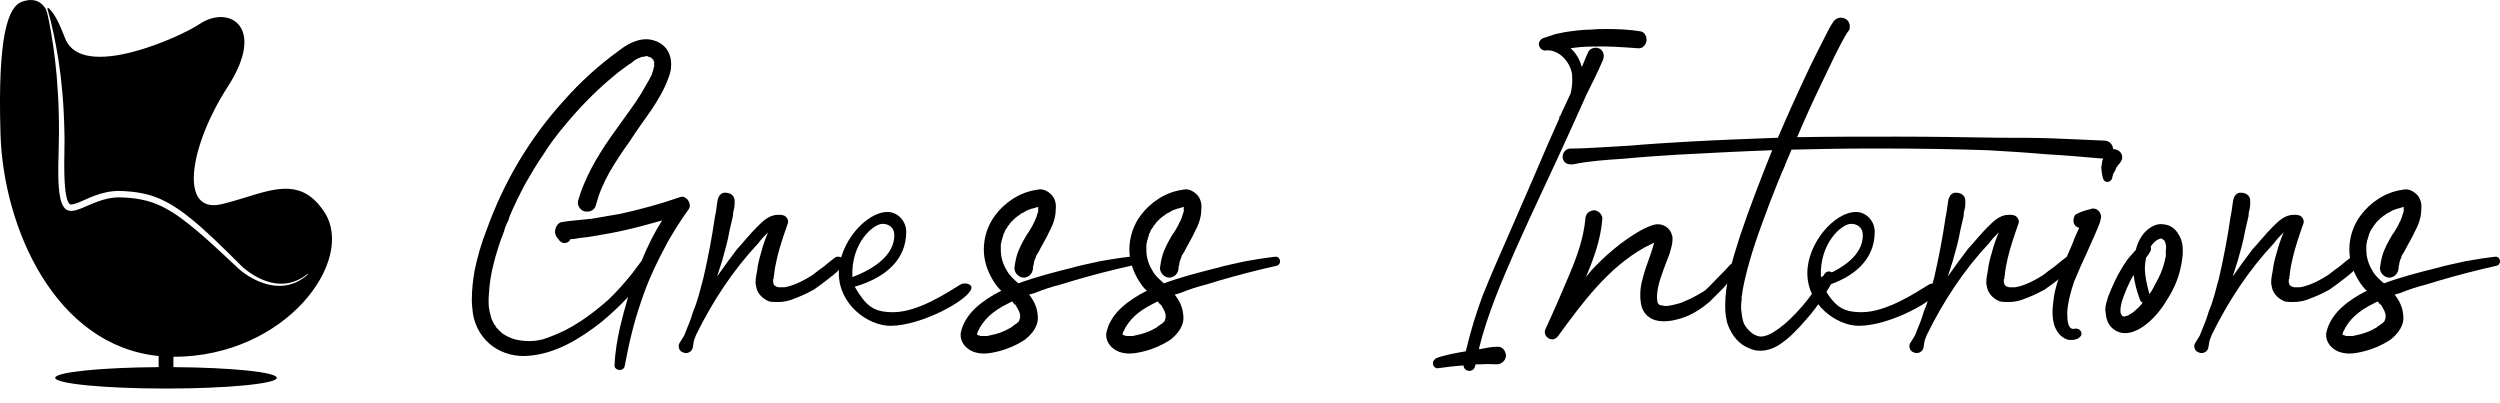
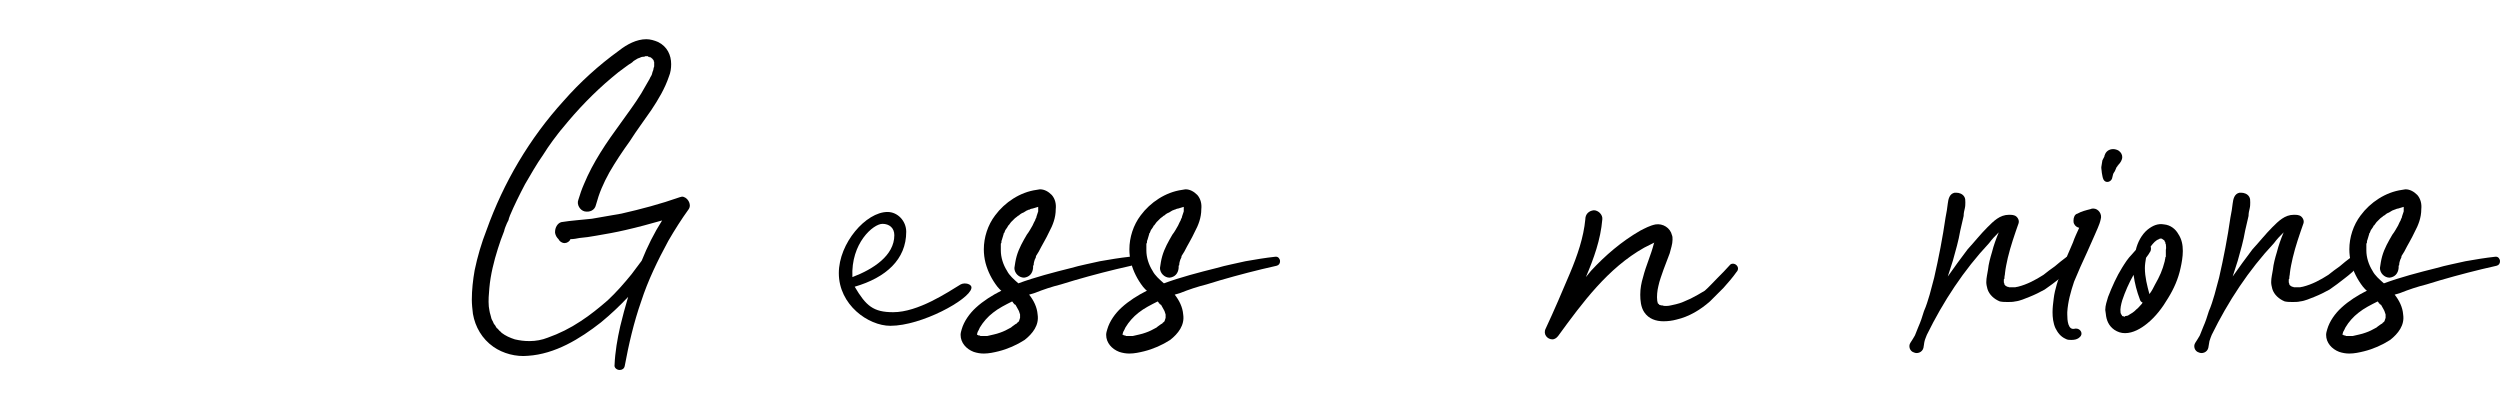
<svg xmlns="http://www.w3.org/2000/svg" width="155" height="25" viewBox="0 0 155 25" fill="none">
  <path d="M38.418 22.939C38.558 22.939 38.699 22.868 38.733 22.692C38.979 21.358 39.296 19.988 39.752 18.689C40.173 17.389 40.77 16.161 41.437 14.931C41.824 14.264 42.245 13.597 42.702 12.965C42.912 12.649 42.596 12.192 42.281 12.192L42.139 12.229C40.945 12.649 39.752 12.965 38.523 13.245L36.697 13.562C36.099 13.632 35.433 13.668 34.8 13.772C34.554 13.843 34.414 14.124 34.414 14.37V14.441C34.451 14.616 34.52 14.722 34.625 14.827C34.695 14.967 34.835 15.071 35.012 15.071C35.152 15.071 35.327 14.967 35.364 14.827C35.573 14.827 35.748 14.791 35.925 14.756C36.277 14.722 36.592 14.685 36.944 14.616C37.574 14.51 38.172 14.404 38.77 14.264C39.542 14.089 40.313 13.878 41.051 13.668C40.559 14.441 40.138 15.283 39.786 16.161L39.156 17.003C38.699 17.566 38.206 18.127 37.679 18.619C37.153 19.075 36.592 19.532 35.994 19.919C35.364 20.34 34.66 20.69 33.959 20.936C33.607 21.076 33.221 21.147 32.834 21.147C32.483 21.147 32.238 21.112 31.921 21.041C31.606 20.936 31.36 20.832 31.079 20.62C31.114 20.62 30.973 20.515 30.973 20.515C30.902 20.446 30.867 20.374 30.799 20.34C30.762 20.305 30.762 20.268 30.693 20.163C30.622 20.094 30.587 20.022 30.552 19.919C30.481 19.813 30.447 19.708 30.412 19.532C30.341 19.321 30.341 19.181 30.306 19.006C30.272 18.619 30.306 18.233 30.341 17.847C30.412 17.04 30.622 16.196 30.867 15.423C30.973 15.071 31.114 14.685 31.254 14.335C31.289 14.158 31.36 14.018 31.429 13.843L31.535 13.632C31.535 13.562 31.569 13.528 31.569 13.491C31.569 13.491 31.606 13.422 31.606 13.387C31.887 12.719 32.202 12.088 32.553 11.419C32.905 10.823 33.255 10.191 33.678 9.593C33.853 9.313 34.064 8.997 34.273 8.717C34.52 8.399 34.66 8.19 34.906 7.909C35.819 6.785 36.838 5.731 37.925 4.819C38.206 4.573 38.487 4.361 38.733 4.186C38.873 4.081 39.016 3.975 39.191 3.871C39.26 3.8 39.296 3.765 39.365 3.731L39.542 3.625L39.646 3.589C39.717 3.554 39.786 3.519 39.892 3.519H39.963C39.963 3.485 39.998 3.485 40.032 3.485H40.173C40.173 3.519 40.173 3.519 40.209 3.519C40.244 3.519 40.278 3.519 40.278 3.554H40.349L40.419 3.625C40.455 3.625 40.455 3.66 40.455 3.66L40.524 3.731C40.524 3.765 40.524 3.8 40.559 3.835V4.117C40.559 4.152 40.524 4.186 40.524 4.221C40.524 4.292 40.49 4.398 40.455 4.467L40.419 4.607C40.384 4.713 40.313 4.784 40.278 4.888L39.752 5.801C39.365 6.433 38.91 7.031 38.487 7.627C37.611 8.823 36.767 10.051 36.205 11.419C36.065 11.737 35.959 12.052 35.853 12.403C35.748 12.684 35.959 13.036 36.24 13.105C36.557 13.176 36.873 13.036 36.944 12.719C37.153 11.948 37.399 11.385 37.785 10.683C38.172 10.016 38.593 9.384 39.05 8.751C39.471 8.085 39.927 7.487 40.384 6.819C40.805 6.187 41.226 5.485 41.472 4.747C41.578 4.501 41.612 4.221 41.612 3.975C41.612 3.414 41.368 2.887 40.805 2.606C40.559 2.501 40.313 2.431 40.069 2.431C39.471 2.431 38.873 2.747 38.383 3.133C37.119 4.046 35.959 5.099 34.941 6.259C32.834 8.577 31.219 11.316 30.166 14.264C29.849 15.071 29.603 15.915 29.428 16.757C29.322 17.355 29.253 17.987 29.253 18.583C29.253 18.864 29.288 19.181 29.322 19.462C29.463 20.268 29.885 21.007 30.587 21.499C31.185 21.92 31.992 22.131 32.728 22.06C34.414 21.954 35.959 21.007 37.259 19.988C37.857 19.496 38.418 18.97 38.945 18.408C38.77 19.006 38.593 19.636 38.453 20.234C38.278 21.007 38.137 21.814 38.103 22.622C38.066 22.798 38.243 22.939 38.418 22.939Z" fill="black" />
-   <path d="M42.351 21.849C42.563 21.955 42.878 21.849 42.949 21.568C42.984 21.428 42.984 21.288 43.018 21.148C43.053 21.007 43.124 20.867 43.158 20.761C44.177 18.689 45.442 16.758 47.022 15.072C47.197 14.828 47.408 14.616 47.618 14.405C47.443 14.828 47.303 15.214 47.197 15.635C47.091 15.985 46.987 16.371 46.951 16.723C46.916 16.969 46.845 17.215 46.845 17.496C46.845 17.636 46.881 17.776 46.916 17.916C47.022 18.268 47.337 18.549 47.689 18.689C47.864 18.724 48.004 18.724 48.181 18.724C48.321 18.724 48.496 18.724 48.636 18.689C48.953 18.654 49.234 18.514 49.515 18.409C49.867 18.268 50.147 18.128 50.463 17.953C50.779 17.742 51.095 17.496 51.41 17.25C51.727 17.004 52.043 16.758 52.289 16.408C52.465 16.162 52.219 15.916 51.973 15.916C51.902 15.916 51.833 15.916 51.797 15.95C51.553 16.127 51.306 16.336 51.095 16.512C50.849 16.688 50.603 16.863 50.393 17.04C49.901 17.355 49.375 17.636 48.813 17.776C48.742 17.776 48.671 17.811 48.636 17.811H48.25C48.215 17.776 48.144 17.776 48.11 17.776V17.742C48.075 17.742 48.075 17.742 48.041 17.707C48.004 17.707 48.004 17.707 48.004 17.67C47.969 17.67 47.969 17.636 47.969 17.601C47.969 17.636 47.935 17.461 47.935 17.53V17.355C47.935 17.32 47.935 17.284 47.969 17.284V17.215C47.969 17.109 48.004 17.04 48.004 16.934C48.041 16.617 48.11 16.302 48.181 15.985C48.356 15.248 48.602 14.545 48.848 13.843C48.917 13.632 48.742 13.388 48.567 13.351C48.461 13.317 48.356 13.317 48.25 13.317C47.689 13.317 47.303 13.703 46.916 14.089C46.495 14.51 46.109 15.002 45.688 15.458C45.265 16.021 44.844 16.582 44.458 17.144L44.775 16.162C44.95 15.529 45.125 14.931 45.23 14.301L45.442 13.388C45.442 13.211 45.477 13.07 45.511 12.93C45.547 12.79 45.547 12.65 45.547 12.544C45.547 12.404 45.547 12.298 45.477 12.192C45.371 12.017 45.161 11.948 44.984 11.948H44.879C44.563 12.017 44.492 12.332 44.458 12.615C44.423 12.896 44.389 13.176 44.317 13.492C44.143 14.722 43.897 15.985 43.616 17.215C43.51 17.566 43.439 17.916 43.335 18.268C43.23 18.62 43.124 18.97 42.984 19.287C42.878 19.637 42.772 19.954 42.632 20.269L42.422 20.796C42.351 20.936 42.246 21.076 42.14 21.253C42 21.463 42.105 21.78 42.351 21.849Z" fill="black" />
  <path d="M55.204 20.2C57.133 20.2 60.084 18.584 60.224 17.882C60.295 17.602 59.803 17.496 59.557 17.636C58.75 18.128 56.924 19.356 55.378 19.356C54.148 19.356 53.693 18.97 52.991 17.776C54.921 17.215 56.186 16.09 56.186 14.37C56.186 13.703 55.659 13.142 55.027 13.142C53.693 13.142 52.007 15.072 52.007 16.934C52.007 18.901 53.833 20.2 55.204 20.2ZM52.849 17.18C52.745 15.072 54.148 13.878 54.712 13.878C55.132 13.878 55.448 14.124 55.448 14.582C55.448 15.844 54.148 16.688 52.849 17.18Z" fill="black" />
  <path d="M60.997 21.92C61.313 21.92 61.63 21.849 61.91 21.78C62.471 21.64 63.033 21.394 63.525 21.077C64.017 20.69 64.438 20.164 64.332 19.497C64.297 19.041 64.088 18.62 63.805 18.268L64.157 18.163C64.684 17.953 65.21 17.776 65.772 17.636C66.896 17.284 68.055 16.969 69.214 16.688L70.127 16.477C70.268 16.442 70.337 16.337 70.337 16.196C70.337 16.056 70.233 15.916 70.092 15.916H70.056C69.424 15.985 68.793 16.09 68.195 16.196C67.598 16.337 67.002 16.442 66.404 16.617C65.281 16.898 64.192 17.18 63.138 17.567C62.858 17.321 62.577 17.075 62.437 16.794C62.191 16.408 62.051 15.95 62.051 15.53V15.143C62.051 15.108 62.051 15.072 62.085 15.072C62.085 15.002 62.085 14.932 62.12 14.862L62.225 14.511V14.476L62.262 14.442L62.331 14.264C62.402 14.159 62.471 14.09 62.506 13.984C62.543 13.984 62.577 13.915 62.577 13.915L62.683 13.772L62.929 13.528L63.069 13.423L63.104 13.388L63.175 13.352C63.244 13.282 63.35 13.211 63.456 13.177C63.525 13.142 63.665 13.036 63.702 13.036C63.736 13.036 63.771 13.002 63.771 13.002C63.805 13.002 63.842 13.002 63.876 12.966C63.911 12.966 63.946 12.931 64.017 12.931L64.368 12.825V13.106L64.263 13.423C64.263 13.492 64.228 13.528 64.192 13.598V13.632C64.122 13.738 64.088 13.844 64.017 13.984C63.911 14.159 63.805 14.37 63.665 14.546C63.419 14.968 63.175 15.389 63.033 15.881C62.963 16.127 62.929 16.372 62.892 16.617C62.892 16.934 63.175 17.215 63.49 17.215C63.805 17.18 64.017 16.969 64.051 16.617V16.512C64.051 16.512 64.051 16.442 64.088 16.442C64.088 16.302 64.122 16.196 64.157 16.09C64.192 16.056 64.192 15.985 64.228 15.95V15.881L64.403 15.598C64.614 15.178 64.859 14.791 65.035 14.405C65.282 13.95 65.456 13.492 65.456 12.966C65.491 12.65 65.422 12.333 65.21 12.089C65.001 11.878 64.755 11.737 64.474 11.737C64.403 11.737 64.332 11.772 64.263 11.772C63.244 11.912 62.297 12.544 61.699 13.352C61.243 13.95 60.997 14.722 60.997 15.458C60.997 15.741 61.032 16.022 61.103 16.302C61.243 16.828 61.489 17.321 61.839 17.776C61.91 17.848 61.979 17.953 62.085 18.022C61.524 18.303 60.963 18.655 60.505 19.076C60.119 19.427 59.767 19.919 59.627 20.41C59.592 20.515 59.557 20.656 59.557 20.761C59.557 21.253 59.909 21.64 60.365 21.815C60.576 21.886 60.786 21.92 60.997 21.92ZM60.786 20.832C60.751 20.796 60.717 20.796 60.68 20.796H60.645C60.645 20.761 60.645 20.761 60.611 20.761H60.576V20.69C60.576 20.727 60.611 20.621 60.611 20.587C60.645 20.515 60.717 20.41 60.751 20.306C60.963 19.954 61.243 19.637 61.559 19.393C61.91 19.11 62.331 18.901 62.752 18.689C62.789 18.724 62.823 18.761 62.823 18.795C62.858 18.795 62.858 18.83 62.892 18.864L62.963 18.901L63.138 19.216C63.138 19.251 63.175 19.251 63.175 19.287C63.209 19.356 63.209 19.427 63.244 19.497V19.708C63.244 19.743 63.209 19.777 63.209 19.814C63.209 19.848 63.175 19.883 63.175 19.919L63.104 19.989C63.069 19.989 63.069 20.023 63.033 20.06L62.963 20.094C62.929 20.129 62.752 20.235 62.683 20.306C62.437 20.446 62.225 20.55 62.016 20.621C61.735 20.727 61.489 20.761 61.209 20.832H60.786Z" fill="black" />
  <path d="M70.022 21.92C70.337 21.92 70.654 21.849 70.934 21.78C71.496 21.64 72.059 21.394 72.549 21.077C73.041 20.69 73.462 20.164 73.358 19.497C73.322 19.041 73.112 18.62 72.832 18.268L73.182 18.163C73.708 17.953 74.235 17.776 74.798 17.636C75.92 17.284 77.08 16.969 78.239 16.688L79.151 16.477C79.292 16.442 79.363 16.337 79.363 16.196C79.363 16.056 79.257 15.916 79.117 15.916H79.08C78.45 15.985 77.818 16.09 77.22 16.196C76.624 16.337 76.026 16.442 75.428 16.617C74.306 16.898 73.218 17.18 72.162 17.567C71.882 17.321 71.602 17.075 71.461 16.794C71.215 16.408 71.075 15.95 71.075 15.53V15.143C71.075 15.108 71.075 15.072 71.109 15.072C71.109 15.002 71.109 14.932 71.146 14.862L71.25 14.511V14.476L71.286 14.442L71.356 14.264C71.426 14.159 71.496 14.09 71.532 13.984C71.567 13.984 71.602 13.915 71.602 13.915L71.707 13.772L71.953 13.528L72.094 13.423L72.128 13.388L72.2 13.352C72.268 13.282 72.374 13.211 72.48 13.177C72.549 13.142 72.689 13.036 72.726 13.036C72.76 13.036 72.795 13.002 72.795 13.002C72.832 13.002 72.866 13.002 72.901 12.966C72.936 12.966 72.972 12.931 73.041 12.931L73.393 12.825V13.106L73.287 13.423C73.287 13.492 73.252 13.528 73.216 13.598V13.632C73.147 13.738 73.112 13.844 73.041 13.984C72.936 14.159 72.832 14.37 72.689 14.546C72.445 14.968 72.2 15.389 72.059 15.881C71.988 16.127 71.953 16.372 71.918 16.617C71.918 16.934 72.2 17.215 72.514 17.215C72.832 17.18 73.041 16.969 73.076 16.617V16.512C73.076 16.512 73.076 16.442 73.112 16.442C73.112 16.302 73.147 16.196 73.182 16.09C73.216 16.056 73.216 15.985 73.252 15.95V15.881L73.428 15.598C73.639 15.178 73.885 14.791 74.06 14.405C74.306 13.95 74.481 13.492 74.481 12.966C74.516 12.65 74.446 12.333 74.235 12.089C74.025 11.878 73.779 11.737 73.499 11.737C73.428 11.737 73.358 11.772 73.287 11.772C72.268 11.912 71.321 12.544 70.723 13.352C70.268 13.95 70.022 14.722 70.022 15.458C70.022 15.741 70.056 16.022 70.127 16.302C70.268 16.828 70.514 17.321 70.864 17.776C70.934 17.848 71.006 17.953 71.109 18.022C70.548 18.303 69.987 18.655 69.529 19.076C69.143 19.427 68.793 19.919 68.653 20.41C68.616 20.515 68.582 20.656 68.582 20.761C68.582 21.253 68.934 21.64 69.389 21.815C69.6 21.886 69.81 21.92 70.022 21.92ZM69.81 20.832C69.776 20.796 69.741 20.796 69.706 20.796H69.67C69.67 20.761 69.67 20.761 69.635 20.761H69.6V20.69C69.6 20.727 69.635 20.621 69.635 20.587C69.67 20.515 69.741 20.41 69.776 20.306C69.987 19.954 70.268 19.637 70.582 19.393C70.934 19.11 71.356 18.901 71.776 18.689C71.813 18.724 71.848 18.761 71.848 18.795C71.882 18.795 71.882 18.83 71.918 18.864L71.988 18.901L72.162 19.216C72.162 19.251 72.2 19.251 72.2 19.287C72.234 19.356 72.234 19.427 72.268 19.497V19.708C72.268 19.743 72.234 19.777 72.234 19.814C72.234 19.848 72.2 19.883 72.2 19.919L72.128 19.989C72.094 19.989 72.094 20.023 72.059 20.06L71.988 20.094C71.953 20.129 71.776 20.235 71.707 20.306C71.461 20.446 71.25 20.55 71.04 20.621C70.76 20.727 70.514 20.761 70.233 20.832H69.81Z" fill="black" />
-   <path d="M90.986 22.974C91.161 23.045 91.407 22.939 91.442 22.728C91.476 22.693 91.476 22.622 91.476 22.587H91.863C92.18 22.552 92.495 22.587 92.812 22.587C93.093 22.587 93.373 22.341 93.373 22.026C93.339 21.745 93.162 21.499 92.881 21.499H92.812C92.495 21.499 92.143 21.568 91.793 21.64H91.688C92.214 19.496 93.093 17.461 93.969 15.458C95.094 12.93 96.287 10.472 97.412 7.979L98.359 5.873C98.711 5.171 99.061 4.467 99.378 3.731C99.484 3.485 99.447 3.205 99.203 3.027C99.132 2.993 99.026 2.959 98.92 2.959C98.746 2.959 98.534 3.062 98.465 3.239C98.325 3.52 98.219 3.835 98.078 4.152C98.078 4.152 98.078 4.118 98.044 4.081C97.938 3.66 97.692 3.274 97.377 2.993C97.832 2.922 98.254 2.887 98.711 2.887C99.658 2.853 100.606 2.922 101.556 2.993C101.836 3.027 102.046 2.781 102.082 2.535C102.117 2.291 101.977 1.975 101.696 1.94C101.029 1.834 100.326 1.799 99.658 1.799C99.344 1.799 98.992 1.799 98.676 1.834C98.148 1.834 97.621 1.905 97.131 1.975C96.885 2.009 96.639 2.08 96.428 2.115C96.181 2.186 95.938 2.291 95.691 2.361C95.551 2.395 95.41 2.572 95.41 2.713V2.781C95.445 2.959 95.586 3.133 95.795 3.133C96.533 3.027 97.2 3.66 97.412 4.361C97.481 4.573 97.481 4.748 97.481 4.959C97.481 5.24 97.446 5.521 97.377 5.801L96.85 6.926L96.744 7.172C96.674 7.207 96.674 7.277 96.674 7.347C96.428 7.873 96.218 8.4 95.972 8.927L95.128 10.893C94.567 12.158 94.04 13.422 93.479 14.685C92.952 15.881 92.426 17.074 91.934 18.302C91.513 19.427 91.161 20.586 90.88 21.78C90.283 21.886 89.65 21.989 89.054 22.201C88.949 22.272 88.843 22.376 88.843 22.482V22.552C88.843 22.693 88.983 22.833 89.123 22.833C89.65 22.762 90.177 22.693 90.74 22.658C90.74 22.799 90.846 22.939 90.986 22.974Z" fill="black" />
  <path d="M96.252 21.041C96.358 21.041 96.498 20.972 96.604 20.832C98.113 18.76 99.693 16.617 101.942 15.354L102.572 15.037C102.538 15.071 102.538 15.108 102.538 15.108C102.363 15.809 102.046 16.476 101.871 17.18C101.765 17.53 101.696 17.881 101.696 18.268C101.696 18.619 101.731 19.04 101.942 19.356C102.223 19.776 102.678 19.919 103.136 19.919C103.416 19.919 103.697 19.882 103.943 19.813C104.716 19.636 105.417 19.215 106.015 18.689L106.857 17.847C107.137 17.53 107.42 17.214 107.664 16.863C107.77 16.757 107.805 16.582 107.664 16.442C107.56 16.336 107.349 16.301 107.243 16.442C106.997 16.722 106.751 16.968 106.471 17.249C106.224 17.495 105.978 17.776 105.698 18.022C105.417 18.196 105.102 18.373 104.821 18.514C104.504 18.654 104.224 18.794 103.908 18.863C103.697 18.9 103.522 18.97 103.311 18.97C103.24 18.97 103.136 18.97 103.064 18.934H102.995C102.959 18.934 102.924 18.9 102.89 18.9C102.855 18.9 102.855 18.863 102.855 18.863L102.818 18.829C102.784 18.829 102.784 18.794 102.784 18.794L102.749 18.654C102.713 18.373 102.749 18.022 102.818 17.741C102.89 17.389 103.03 17.04 103.136 16.722L103.522 15.704C103.591 15.423 103.697 15.142 103.697 14.862C103.697 14.756 103.697 14.65 103.662 14.581C103.557 14.124 103.099 13.843 102.644 13.914C102.292 13.983 101.977 14.158 101.696 14.3C100.537 14.967 99.518 15.844 98.64 16.793L98.325 17.18C98.817 16.021 99.238 14.862 99.344 13.597C99.378 13.316 99.097 13.036 98.817 13.036C98.5 13.07 98.29 13.282 98.29 13.597C98.184 14.721 97.798 15.844 97.34 16.934C96.85 18.093 96.358 19.25 95.832 20.374C95.655 20.726 95.938 21.041 96.252 21.041Z" fill="black" />
-   <path d="M109.14 21.745C109.596 21.745 110.053 21.568 110.439 21.288C111.001 20.901 111.493 20.374 111.948 19.848C112.406 19.356 112.792 18.794 113.178 18.196C113.353 17.916 113.528 17.635 113.668 17.32C113.809 17.074 113.599 16.828 113.388 16.828C113.282 16.828 113.178 16.897 113.107 17.003C112.475 18.162 111.668 19.18 110.685 20.059C110.439 20.268 110.193 20.446 109.913 20.62C109.667 20.761 109.421 20.866 109.14 20.866C108.717 20.832 108.331 20.446 108.121 20.059C108.016 19.776 107.981 19.462 107.946 19.146C107.946 18.97 107.946 18.794 107.981 18.619V18.373C107.981 18.337 108.016 18.302 108.016 18.233V18.196C108.05 17.916 108.121 17.601 108.19 17.284C108.367 16.547 108.577 15.809 108.823 15.071C109.104 14.229 109.421 13.387 109.736 12.544L110.262 11.21C110.368 10.998 110.439 10.752 110.543 10.543C110.58 10.437 110.649 10.331 110.685 10.225V10.157C110.72 10.157 110.72 10.157 110.72 10.122C110.754 10.085 110.754 10.016 110.789 9.945C110.895 9.735 110.966 9.524 111.07 9.278C112.615 9.243 114.161 9.209 115.706 9.209H116.794C118.937 9.209 121.078 9.243 123.221 9.313C124.45 9.384 125.609 9.453 126.802 9.559C128.03 9.63 129.26 9.735 130.454 9.839C130.735 9.876 131.016 9.593 131.016 9.313V9.278C131.016 8.963 130.77 8.717 130.454 8.717C129.366 8.68 128.313 8.611 127.223 8.577C126.135 8.54 125.082 8.54 123.992 8.54C121.851 8.505 119.71 8.471 117.567 8.471C115.531 8.471 113.459 8.471 111.422 8.505C111.914 7.346 112.44 6.187 113.001 5.03C113.493 4.011 113.951 2.993 114.512 2.045L114.618 1.905C114.687 1.834 114.687 1.728 114.687 1.622C114.687 1.447 114.581 1.236 114.407 1.167C114.161 1.026 113.845 1.096 113.668 1.342C113.459 1.659 113.282 2.009 113.107 2.36C112.827 2.922 112.511 3.519 112.229 4.117C111.527 5.591 110.86 7.065 110.228 8.54C108.367 8.611 106.47 8.68 104.61 8.786C103.416 8.857 102.222 8.926 101.028 9.032L99.237 9.137C98.605 9.172 98.007 9.209 97.377 9.209C97.094 9.209 96.885 9.453 96.885 9.699V9.77C96.919 10.051 97.131 10.191 97.377 10.191H97.517C98.534 9.979 99.624 9.911 100.677 9.839C101.765 9.735 102.854 9.665 103.942 9.593C105.909 9.489 107.91 9.384 109.876 9.313C109.174 11.069 108.473 12.859 107.875 14.65C107.629 15.423 107.383 16.196 107.208 16.968C107.068 17.601 106.962 18.268 106.962 18.934C106.962 19.356 106.997 19.776 107.137 20.163C107.383 20.796 107.804 21.358 108.473 21.602C108.682 21.708 108.928 21.745 109.14 21.745Z" fill="black" />
-   <path d="M115.249 20.2C117.181 20.2 120.131 18.584 120.272 17.882C120.341 17.602 119.85 17.496 119.604 17.636C118.797 18.128 116.971 19.356 115.426 19.356C114.196 19.356 113.74 18.97 113.039 17.776C114.969 17.215 116.233 16.09 116.233 14.37C116.233 13.703 115.707 13.142 115.074 13.142C113.74 13.142 112.055 15.072 112.055 16.934C112.055 18.901 113.881 20.2 115.249 20.2ZM112.897 17.18C112.793 15.072 114.196 13.878 114.759 13.878C115.18 13.878 115.495 14.124 115.495 14.582C115.495 15.844 114.196 16.688 112.897 17.18Z" fill="black" />
  <path d="M118.657 21.849C118.866 21.955 119.183 21.849 119.253 21.568C119.287 21.428 119.287 21.288 119.324 21.148C119.358 21.007 119.429 20.867 119.464 20.761C120.483 18.689 121.746 16.758 123.326 15.072C123.502 14.828 123.712 14.616 123.923 14.405C123.748 14.828 123.608 15.214 123.502 15.635C123.396 15.985 123.291 16.371 123.256 16.723C123.222 16.969 123.15 17.215 123.15 17.496C123.15 17.636 123.185 17.776 123.222 17.916C123.326 18.268 123.642 18.549 123.992 18.689C124.169 18.724 124.31 18.724 124.484 18.724C124.625 18.724 124.802 18.724 124.942 18.689C125.257 18.654 125.538 18.514 125.818 18.409C126.17 18.268 126.451 18.128 126.768 17.953C127.083 17.742 127.4 17.496 127.716 17.25C128.031 17.004 128.348 16.758 128.594 16.408C128.769 16.162 128.523 15.916 128.277 15.916C128.208 15.916 128.136 15.916 128.102 15.95C127.856 16.127 127.61 16.336 127.4 16.512C127.154 16.688 126.908 16.863 126.697 17.04C126.205 17.355 125.678 17.636 125.117 17.776C125.048 17.776 124.976 17.811 124.942 17.811H124.556C124.521 17.776 124.45 17.776 124.415 17.776V17.742C124.379 17.742 124.379 17.742 124.344 17.707C124.31 17.707 124.31 17.707 124.31 17.67C124.275 17.67 124.275 17.636 124.275 17.601C124.275 17.636 124.238 17.461 124.238 17.53V17.355C124.238 17.32 124.238 17.284 124.275 17.284V17.215C124.275 17.109 124.31 17.04 124.31 16.934C124.344 16.617 124.415 16.302 124.484 15.985C124.661 15.248 124.906 14.545 125.152 13.843C125.222 13.632 125.048 13.388 124.871 13.351C124.765 13.317 124.661 13.317 124.556 13.317C123.992 13.317 123.608 13.703 123.222 14.089C122.799 14.51 122.412 15.002 121.992 15.458C121.57 16.021 121.15 16.582 120.763 17.144L121.078 16.162C121.253 15.529 121.43 14.931 121.536 14.301L121.746 13.388C121.746 13.211 121.782 13.07 121.816 12.93C121.851 12.79 121.851 12.65 121.851 12.544C121.851 12.404 121.851 12.298 121.782 12.192C121.676 12.017 121.465 11.948 121.29 11.948H121.184C120.869 12.017 120.798 12.332 120.763 12.615C120.727 12.896 120.692 13.176 120.623 13.492C120.446 14.722 120.2 15.985 119.919 17.215C119.814 17.566 119.745 17.916 119.639 18.268C119.533 18.62 119.429 18.97 119.287 19.287C119.183 19.637 119.078 19.954 118.937 20.269L118.726 20.796C118.657 20.936 118.551 21.076 118.445 21.253C118.305 21.463 118.411 21.78 118.657 21.849Z" fill="black" />
  <path d="M130.42 11.139C130.56 11.385 130.875 11.279 130.946 11.07L131.016 10.789C131.016 10.753 131.052 10.753 131.052 10.718L131.121 10.612L131.227 10.366C131.262 10.332 131.296 10.297 131.296 10.262C131.333 10.262 131.333 10.226 131.333 10.226C131.473 10.085 131.579 9.911 131.579 9.736C131.579 9.593 131.508 9.453 131.368 9.349C131.262 9.278 131.121 9.244 131.016 9.244C130.77 9.244 130.56 9.384 130.489 9.63C130.454 9.699 130.454 9.699 130.489 9.665C130.489 9.699 130.454 9.699 130.454 9.736L130.348 9.945C130.314 10.085 130.314 10.226 130.28 10.366C130.28 10.507 130.314 10.612 130.314 10.718C130.348 10.858 130.348 10.999 130.42 11.139ZM128.417 21.076C128.628 21.076 128.803 21.042 128.944 20.901C129.19 20.69 128.98 20.374 128.734 20.374H128.663C128.207 20.515 128.171 19.848 128.171 19.496V19.356C128.207 18.724 128.382 18.093 128.594 17.46C128.84 16.863 129.12 16.23 129.401 15.634L129.822 14.685C129.962 14.335 130.174 13.949 130.243 13.597C130.348 13.282 130.102 12.93 129.788 12.93C129.716 12.93 129.682 12.93 129.612 12.965C129.33 13.036 129.049 13.105 128.803 13.245C128.628 13.282 128.557 13.492 128.557 13.668C128.557 13.738 128.557 13.809 128.594 13.878C128.663 14.018 128.768 14.089 128.909 14.124C128.768 14.441 128.628 14.722 128.522 15.037C128.276 15.598 128.03 16.162 127.821 16.757C127.61 17.32 127.4 17.916 127.329 18.514C127.294 18.794 127.258 19.075 127.258 19.356C127.258 19.673 127.294 20.023 127.434 20.34C127.575 20.62 127.75 20.866 128.067 21.007C128.171 21.076 128.313 21.076 128.417 21.076Z" fill="black" />
  <path d="M135.055 14.51C134.88 14.195 134.563 13.949 134.176 13.914C133.792 13.843 133.475 13.983 133.159 14.229C132.773 14.545 132.527 15.037 132.421 15.494L132.175 15.775C131.929 16.021 131.755 16.302 131.579 16.582C131.228 17.143 130.947 17.776 130.701 18.408C130.63 18.654 130.526 18.935 130.526 19.216L130.561 19.462C130.595 19.848 130.736 20.2 131.087 20.446C131.297 20.586 131.509 20.655 131.755 20.655C132.247 20.655 132.737 20.374 133.123 20.059C133.649 19.636 134.073 19.075 134.423 18.48C134.774 17.916 135.055 17.284 135.195 16.617C135.266 16.302 135.335 15.915 135.335 15.563C135.335 15.177 135.266 14.827 135.055 14.51ZM134.282 15.494V15.915C134.247 15.95 134.247 15.984 134.247 16.021C134.247 16.055 134.213 16.126 134.213 16.196C134.073 16.757 133.895 17.143 133.615 17.635C133.509 17.847 133.405 18.056 133.263 18.233C133.123 17.706 132.983 17.18 132.983 16.617C132.983 16.407 133.019 16.196 133.054 15.984C133.159 15.844 133.263 15.704 133.335 15.563C133.369 15.458 133.369 15.354 133.335 15.283C133.369 15.283 133.369 15.248 133.369 15.248C133.509 15.071 133.649 14.896 133.861 14.827C133.895 14.791 133.932 14.791 133.967 14.791H134.001C134.036 14.791 134.073 14.827 134.073 14.827L134.176 14.896C134.176 14.896 134.213 14.931 134.213 14.968C134.213 14.968 134.213 15.002 134.247 15.002C134.247 15.037 134.247 15.108 134.282 15.142C134.282 15.248 134.319 15.354 134.282 15.494ZM132.737 18.9C132.633 19.006 132.562 19.11 132.456 19.181C132.35 19.286 132.315 19.321 132.21 19.392C132.106 19.462 131.966 19.532 131.929 19.567L131.755 19.602L131.72 19.636H131.683L131.649 19.602H131.579C131.579 19.567 131.543 19.532 131.543 19.532C131.543 19.532 131.509 19.496 131.509 19.462C131.474 19.427 131.474 19.392 131.474 19.356C131.439 19.146 131.509 18.866 131.579 18.619C131.755 18.093 132.001 17.53 132.281 17.04C132.35 17.566 132.493 18.093 132.667 18.548C132.702 18.689 132.773 18.724 132.842 18.76C132.808 18.829 132.773 18.864 132.737 18.9Z" fill="black" />
  <path d="M136.319 21.849C136.531 21.955 136.846 21.849 136.915 21.568C136.951 21.428 136.951 21.288 136.986 21.148C137.021 21.007 137.092 20.867 137.127 20.761C138.145 18.689 139.41 16.758 140.99 15.072C141.165 14.828 141.376 14.616 141.586 14.405C141.411 14.828 141.271 15.214 141.165 15.635C141.059 15.985 140.953 16.371 140.919 16.723C140.884 16.969 140.813 17.215 140.813 17.496C140.813 17.636 140.85 17.776 140.884 17.916C140.99 18.268 141.305 18.549 141.657 18.689C141.832 18.724 141.972 18.724 142.149 18.724C142.289 18.724 142.464 18.724 142.605 18.689C142.92 18.654 143.202 18.514 143.483 18.409C143.833 18.268 144.115 18.128 144.431 17.953C144.746 17.742 145.063 17.496 145.378 17.25C145.695 17.004 146.01 16.758 146.256 16.408C146.432 16.162 146.185 15.916 145.941 15.916C145.87 15.916 145.801 15.916 145.764 15.95C145.518 16.127 145.272 16.336 145.063 16.512C144.817 16.688 144.571 16.863 144.359 17.04C143.869 17.355 143.343 17.636 142.779 17.776C142.71 17.776 142.639 17.811 142.605 17.811H142.218C142.184 17.776 142.113 17.776 142.078 17.776V17.742C142.043 17.742 142.043 17.742 142.007 17.707C141.972 17.707 141.972 17.707 141.972 17.67C141.938 17.67 141.938 17.636 141.938 17.601C141.938 17.636 141.903 17.461 141.903 17.53V17.355C141.903 17.32 141.903 17.284 141.938 17.284V17.215C141.938 17.109 141.972 17.04 141.972 16.934C142.007 16.617 142.078 16.302 142.149 15.985C142.324 15.248 142.57 14.545 142.816 13.843C142.885 13.632 142.71 13.388 142.535 13.351C142.43 13.317 142.324 13.317 142.218 13.317C141.657 13.317 141.271 13.703 140.884 14.089C140.463 14.51 140.077 15.002 139.654 15.458C139.233 16.021 138.812 16.582 138.426 17.144L138.741 16.162C138.918 15.529 139.093 14.931 139.199 14.301L139.41 13.388C139.41 13.211 139.445 13.07 139.479 12.93C139.514 12.79 139.514 12.65 139.514 12.544C139.514 12.404 139.514 12.298 139.445 12.192C139.339 12.017 139.127 11.948 138.953 11.948H138.847C138.531 12.017 138.461 12.332 138.426 12.615C138.391 12.896 138.355 13.176 138.285 13.492C138.111 14.722 137.865 15.985 137.584 17.215C137.478 17.566 137.407 17.916 137.301 18.268C137.197 18.62 137.092 18.97 136.951 19.287C136.846 19.637 136.74 19.954 136.6 20.269L136.389 20.796C136.319 20.936 136.213 21.076 136.108 21.253C135.967 21.463 136.073 21.78 136.319 21.849Z" fill="black" />
  <path d="M145.659 21.92C145.976 21.92 146.291 21.849 146.571 21.78C147.135 21.64 147.696 21.394 148.188 21.077C148.68 20.69 149.101 20.164 148.995 19.497C148.961 19.041 148.749 18.62 148.469 18.268L148.82 18.163C149.347 17.953 149.874 17.776 150.435 17.636C151.56 17.284 152.718 16.969 153.876 16.688L154.788 16.477C154.929 16.442 155 16.337 155 16.196C155 16.056 154.894 15.916 154.754 15.916H154.72C154.087 15.985 153.454 16.09 152.859 16.196C152.261 16.337 151.663 16.442 151.067 16.617C149.943 16.898 148.855 17.18 147.802 17.567C147.521 17.321 147.24 17.075 147.098 16.794C146.854 16.408 146.714 15.95 146.714 15.53V15.143C146.714 15.108 146.714 15.072 146.748 15.072C146.748 15.002 146.748 14.932 146.783 14.862L146.889 14.511V14.476L146.923 14.442L146.994 14.264C147.064 14.159 147.135 14.09 147.169 13.984C147.204 13.984 147.24 13.915 147.24 13.915L147.344 13.772L147.59 13.528L147.731 13.423L147.767 13.388L147.836 13.352C147.907 13.282 148.011 13.211 148.117 13.177C148.188 13.142 148.328 13.036 148.363 13.036C148.398 13.036 148.434 13.002 148.434 13.002C148.469 13.002 148.503 13.002 148.54 12.966C148.574 12.966 148.609 12.931 148.68 12.931L149.03 12.825V13.106L148.924 13.423C148.924 13.492 148.89 13.528 148.855 13.598V13.632C148.784 13.738 148.749 13.844 148.68 13.984C148.574 14.159 148.469 14.37 148.328 14.546C148.082 14.968 147.836 15.389 147.696 15.881C147.627 16.127 147.59 16.372 147.556 16.617C147.556 16.934 147.836 17.215 148.153 17.215C148.469 17.18 148.68 16.969 148.715 16.617V16.512C148.715 16.512 148.715 16.442 148.749 16.442C148.749 16.302 148.784 16.196 148.82 16.09C148.855 16.056 148.855 15.985 148.89 15.95V15.881L149.066 15.598C149.276 15.178 149.522 14.791 149.697 14.405C149.943 13.95 150.12 13.492 150.12 12.966C150.154 12.65 150.083 12.333 149.874 12.089C149.662 11.878 149.416 11.737 149.136 11.737C149.066 11.737 148.995 11.772 148.924 11.772C147.907 11.912 146.958 12.544 146.362 13.352C145.905 13.95 145.659 14.722 145.659 15.458C145.659 15.741 145.695 16.022 145.764 16.302C145.905 16.828 146.151 17.321 146.502 17.776C146.571 17.848 146.643 17.953 146.748 18.022C146.185 18.303 145.624 18.655 145.169 19.076C144.782 19.427 144.431 19.919 144.29 20.41C144.255 20.515 144.219 20.656 144.219 20.761C144.219 21.253 144.571 21.64 145.028 21.815C145.238 21.886 145.449 21.92 145.659 21.92ZM145.449 20.832C145.415 20.796 145.378 20.796 145.343 20.796H145.309C145.309 20.761 145.309 20.761 145.272 20.761H145.238V20.69C145.238 20.727 145.272 20.621 145.272 20.587C145.309 20.515 145.378 20.41 145.415 20.306C145.624 19.954 145.905 19.637 146.222 19.393C146.571 19.11 146.994 18.901 147.415 18.689C147.45 18.724 147.485 18.761 147.485 18.795C147.521 18.795 147.521 18.83 147.556 18.864L147.627 18.901L147.802 19.216C147.802 19.251 147.836 19.251 147.836 19.287C147.871 19.356 147.871 19.427 147.907 19.497V19.708C147.907 19.743 147.871 19.777 147.871 19.814C147.871 19.848 147.836 19.883 147.836 19.919L147.767 19.989C147.731 19.989 147.731 20.023 147.696 20.06L147.627 20.094C147.59 20.129 147.415 20.235 147.344 20.306C147.098 20.446 146.889 20.55 146.677 20.621C146.397 20.727 146.151 20.761 145.87 20.832H145.449Z" fill="black" />
-   <path fill-rule="evenodd" clip-rule="evenodd" d="M15.27 12.225C17.221 11.625 18.78 11.144 20.101 13.132C22.092 16.126 17.747 22.118 10.751 22.122V22.762C14.332 22.785 17.163 23.073 17.163 23.425C17.163 23.792 14.088 24.09 10.294 24.09C6.499 24.09 3.422 23.792 3.422 23.425C3.422 23.073 6.253 22.785 9.834 22.762V22.071C3.443 21.439 0.208 14.162 0.031 8.313C-0.153 2.193 0.497 0.407 1.373 0.102C1.965 -0.106 2.45 -0.002 2.78 0.467C2.903 0.638 2.957 0.909 3.055 1.405C3.136 1.807 3.22 2.297 3.301 2.862C3.386 3.429 3.455 4.069 3.52 4.769C3.574 5.47 3.628 6.232 3.643 7.037C3.668 7.842 3.657 8.692 3.632 9.57C3.616 10.011 3.607 10.458 3.615 10.912C3.624 11.364 3.641 11.825 3.738 12.284C3.763 12.397 3.793 12.511 3.837 12.62C3.884 12.732 3.943 12.84 4.031 12.926C4.12 13.014 4.245 13.069 4.368 13.074C4.493 13.084 4.612 13.059 4.727 13.028C4.956 12.963 5.169 12.865 5.384 12.772C5.6 12.678 5.815 12.586 6.035 12.505C6.469 12.342 6.928 12.234 7.392 12.236C7.856 12.246 8.32 12.282 8.769 12.373C9.221 12.461 9.652 12.613 10.057 12.809C10.461 13.009 10.838 13.249 11.193 13.505C11.904 14.02 12.54 14.585 13.14 15.123C13.738 15.665 14.29 16.188 14.805 16.669C15.341 17.134 15.929 17.439 16.481 17.599C17.035 17.761 17.556 17.75 17.955 17.645C18.359 17.54 18.64 17.363 18.818 17.233C18.863 17.201 18.903 17.172 18.935 17.147C18.968 17.118 18.995 17.097 19.017 17.078C19.06 17.041 19.081 17.022 19.081 17.022C19.091 17.015 19.091 17.003 19.085 16.993C19.078 16.986 19.066 16.984 19.057 16.989L19.055 16.991C19.055 16.991 19.032 17.009 18.987 17.044C18.964 17.061 18.935 17.082 18.903 17.107C18.869 17.13 18.828 17.157 18.784 17.186C18.693 17.245 18.576 17.311 18.434 17.376C18.29 17.436 18.122 17.499 17.929 17.54C17.542 17.624 17.05 17.61 16.529 17.434C16.268 17.349 16.003 17.224 15.737 17.065C15.478 16.905 15.207 16.713 14.97 16.49C14.476 15.998 13.934 15.45 13.346 14.896C12.754 14.343 12.128 13.755 11.403 13.216C11.04 12.947 10.649 12.69 10.222 12.473C9.796 12.255 9.329 12.085 8.847 11.99C8.366 11.892 7.88 11.85 7.393 11.838C6.869 11.832 6.357 11.954 5.892 12.123C5.66 12.207 5.437 12.307 5.223 12.403C5.01 12.497 4.8 12.59 4.618 12.643C4.529 12.669 4.445 12.684 4.397 12.678C4.345 12.674 4.337 12.667 4.304 12.642C4.276 12.615 4.235 12.553 4.203 12.473C4.17 12.394 4.141 12.298 4.12 12.2C4.074 12.002 4.049 11.784 4.031 11.565C4.012 11.348 3.999 11.127 3.993 10.904C3.978 10.462 3.982 10.022 3.991 9.584C3.993 9.362 3.995 9.142 3.997 8.925C3.997 8.89 3.999 8.853 3.999 8.819C4.001 8.636 4.003 8.457 3.995 8.278C3.986 7.852 3.978 7.435 3.952 7.029C3.92 6.218 3.845 5.453 3.766 4.749C3.681 4.046 3.583 3.404 3.474 2.839C3.369 2.274 3.261 1.784 3.163 1.384C3.068 0.982 3.017 0.819 2.953 0.607C2.921 0.505 2.963 0.446 3.057 0.54C3.497 0.98 3.772 1.718 4.052 2.41C5.121 5.03 11.163 2.303 12.366 1.494C14.18 0.273 16.538 1.63 14.13 5.361C11.72 9.093 11.076 13.301 13.757 12.655C14.286 12.528 14.79 12.373 15.27 12.225Z" fill="black" />
</svg>